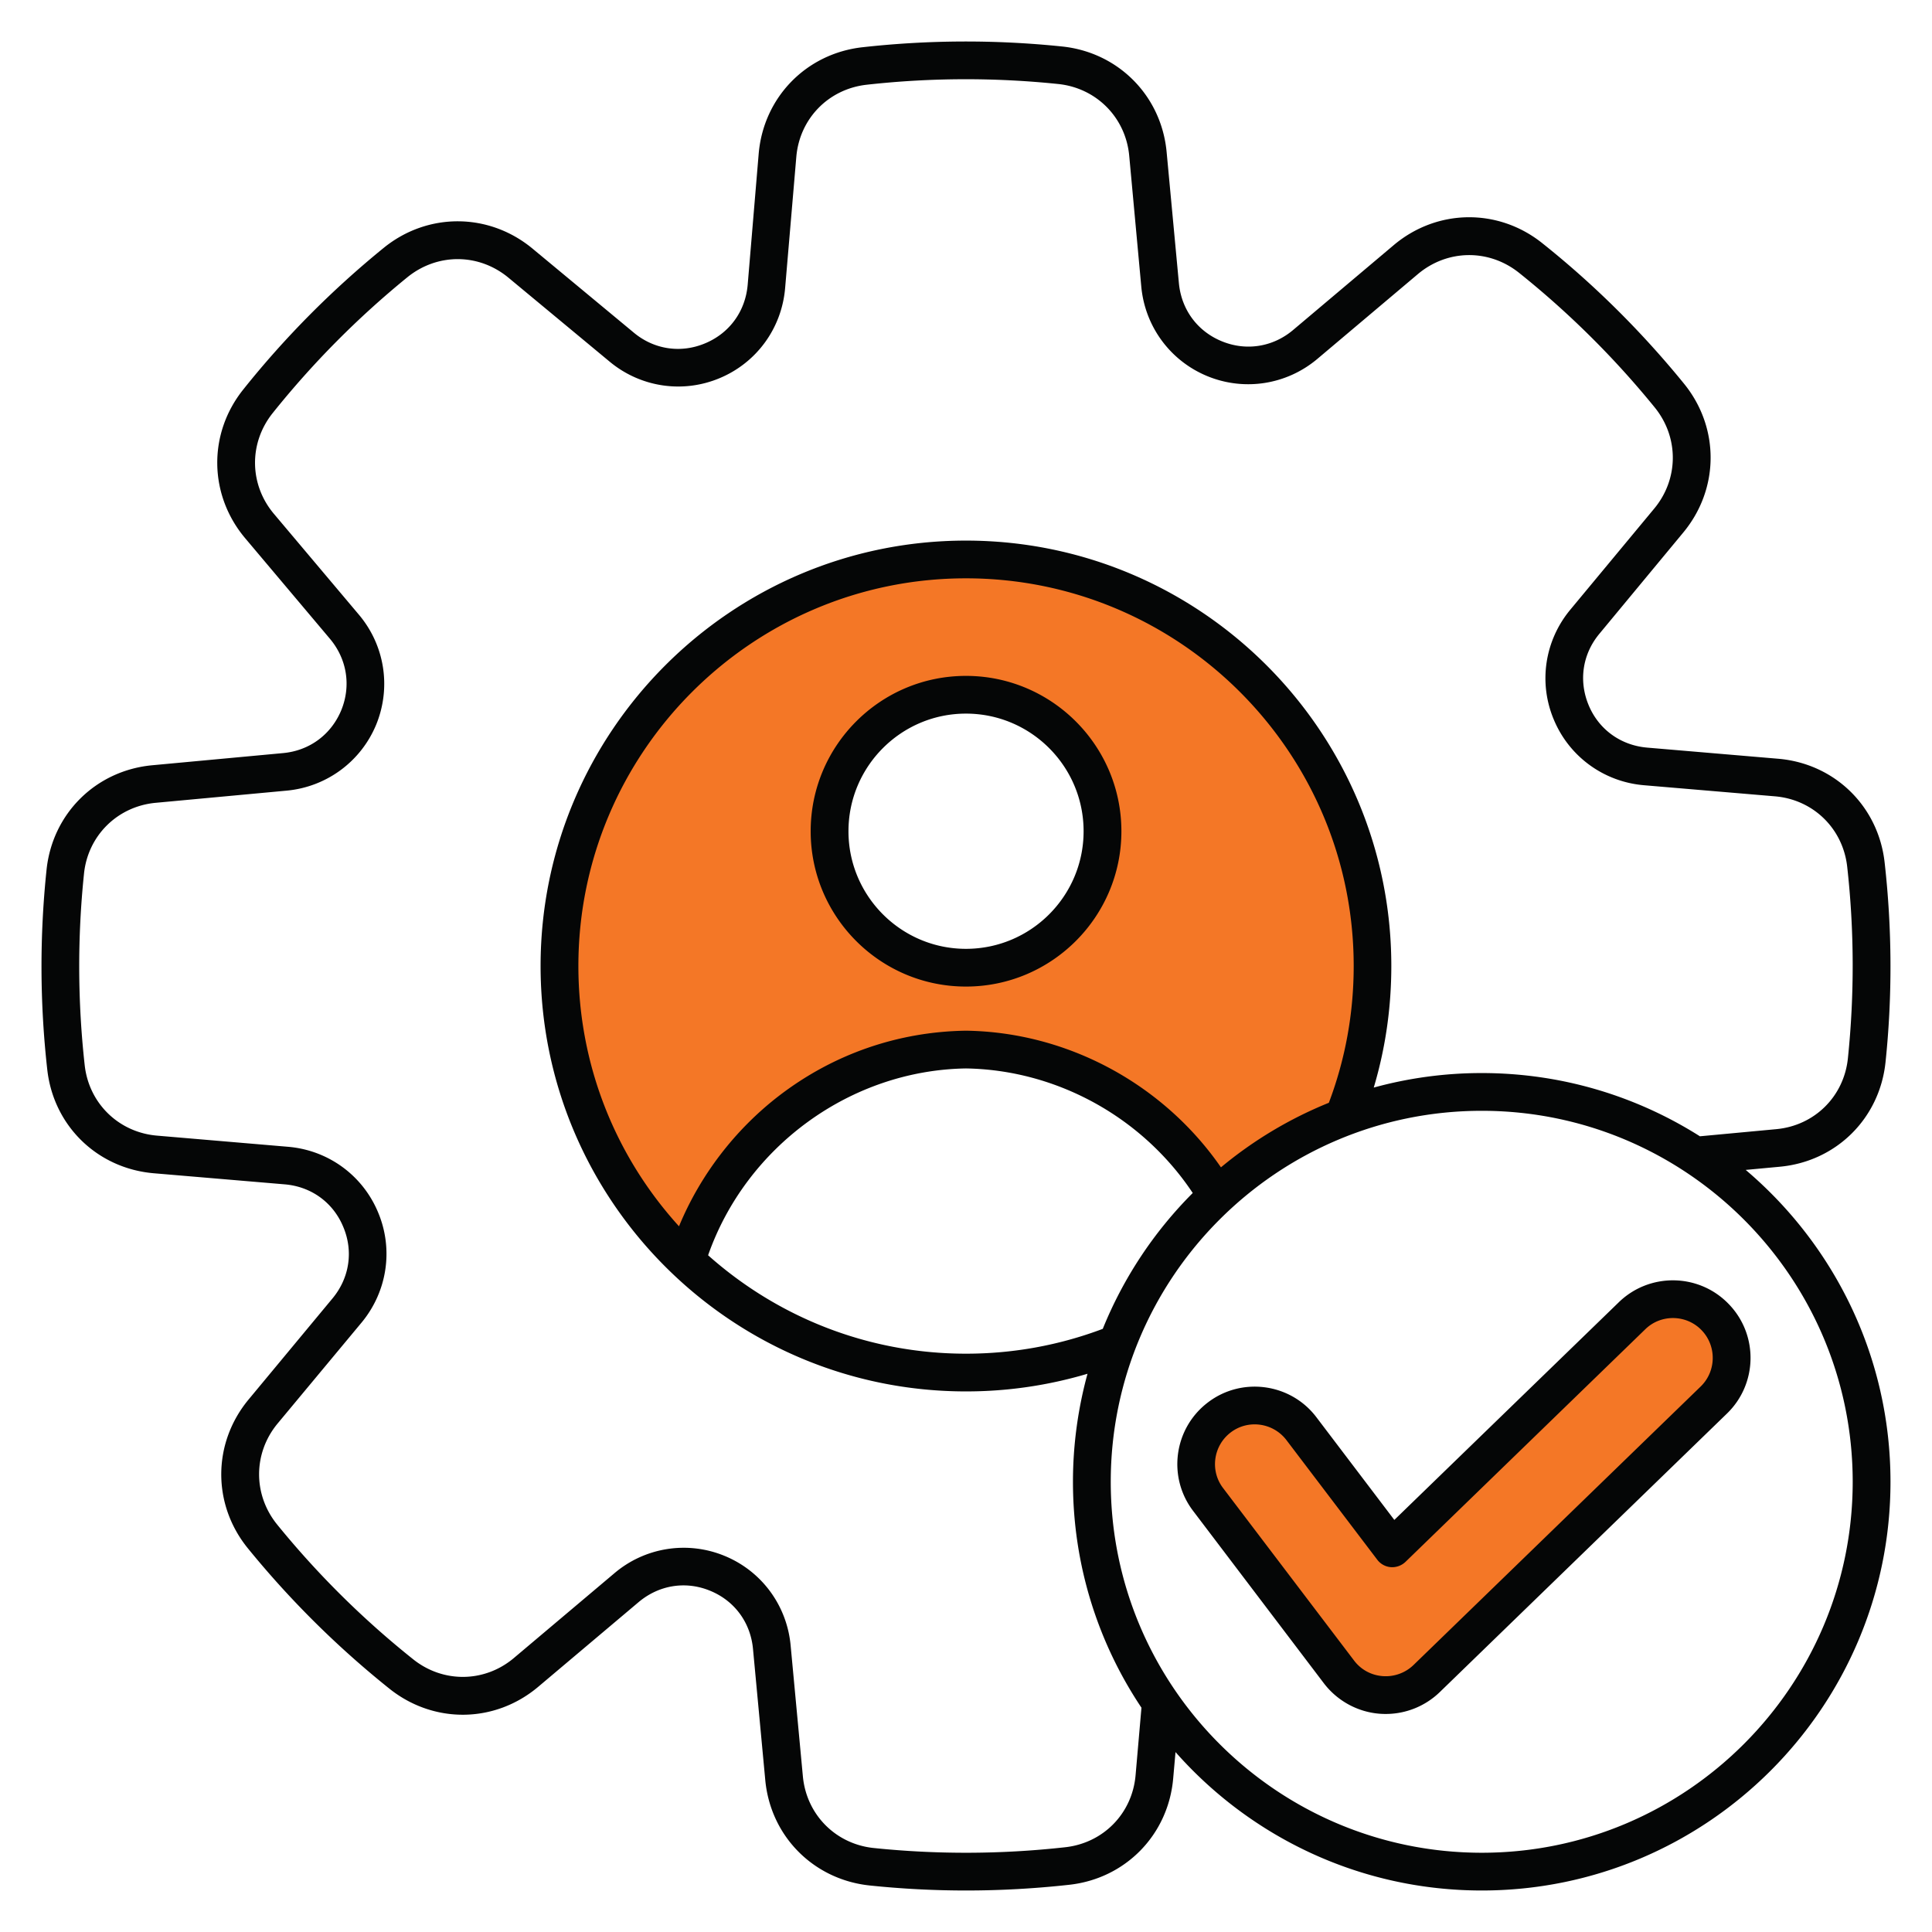
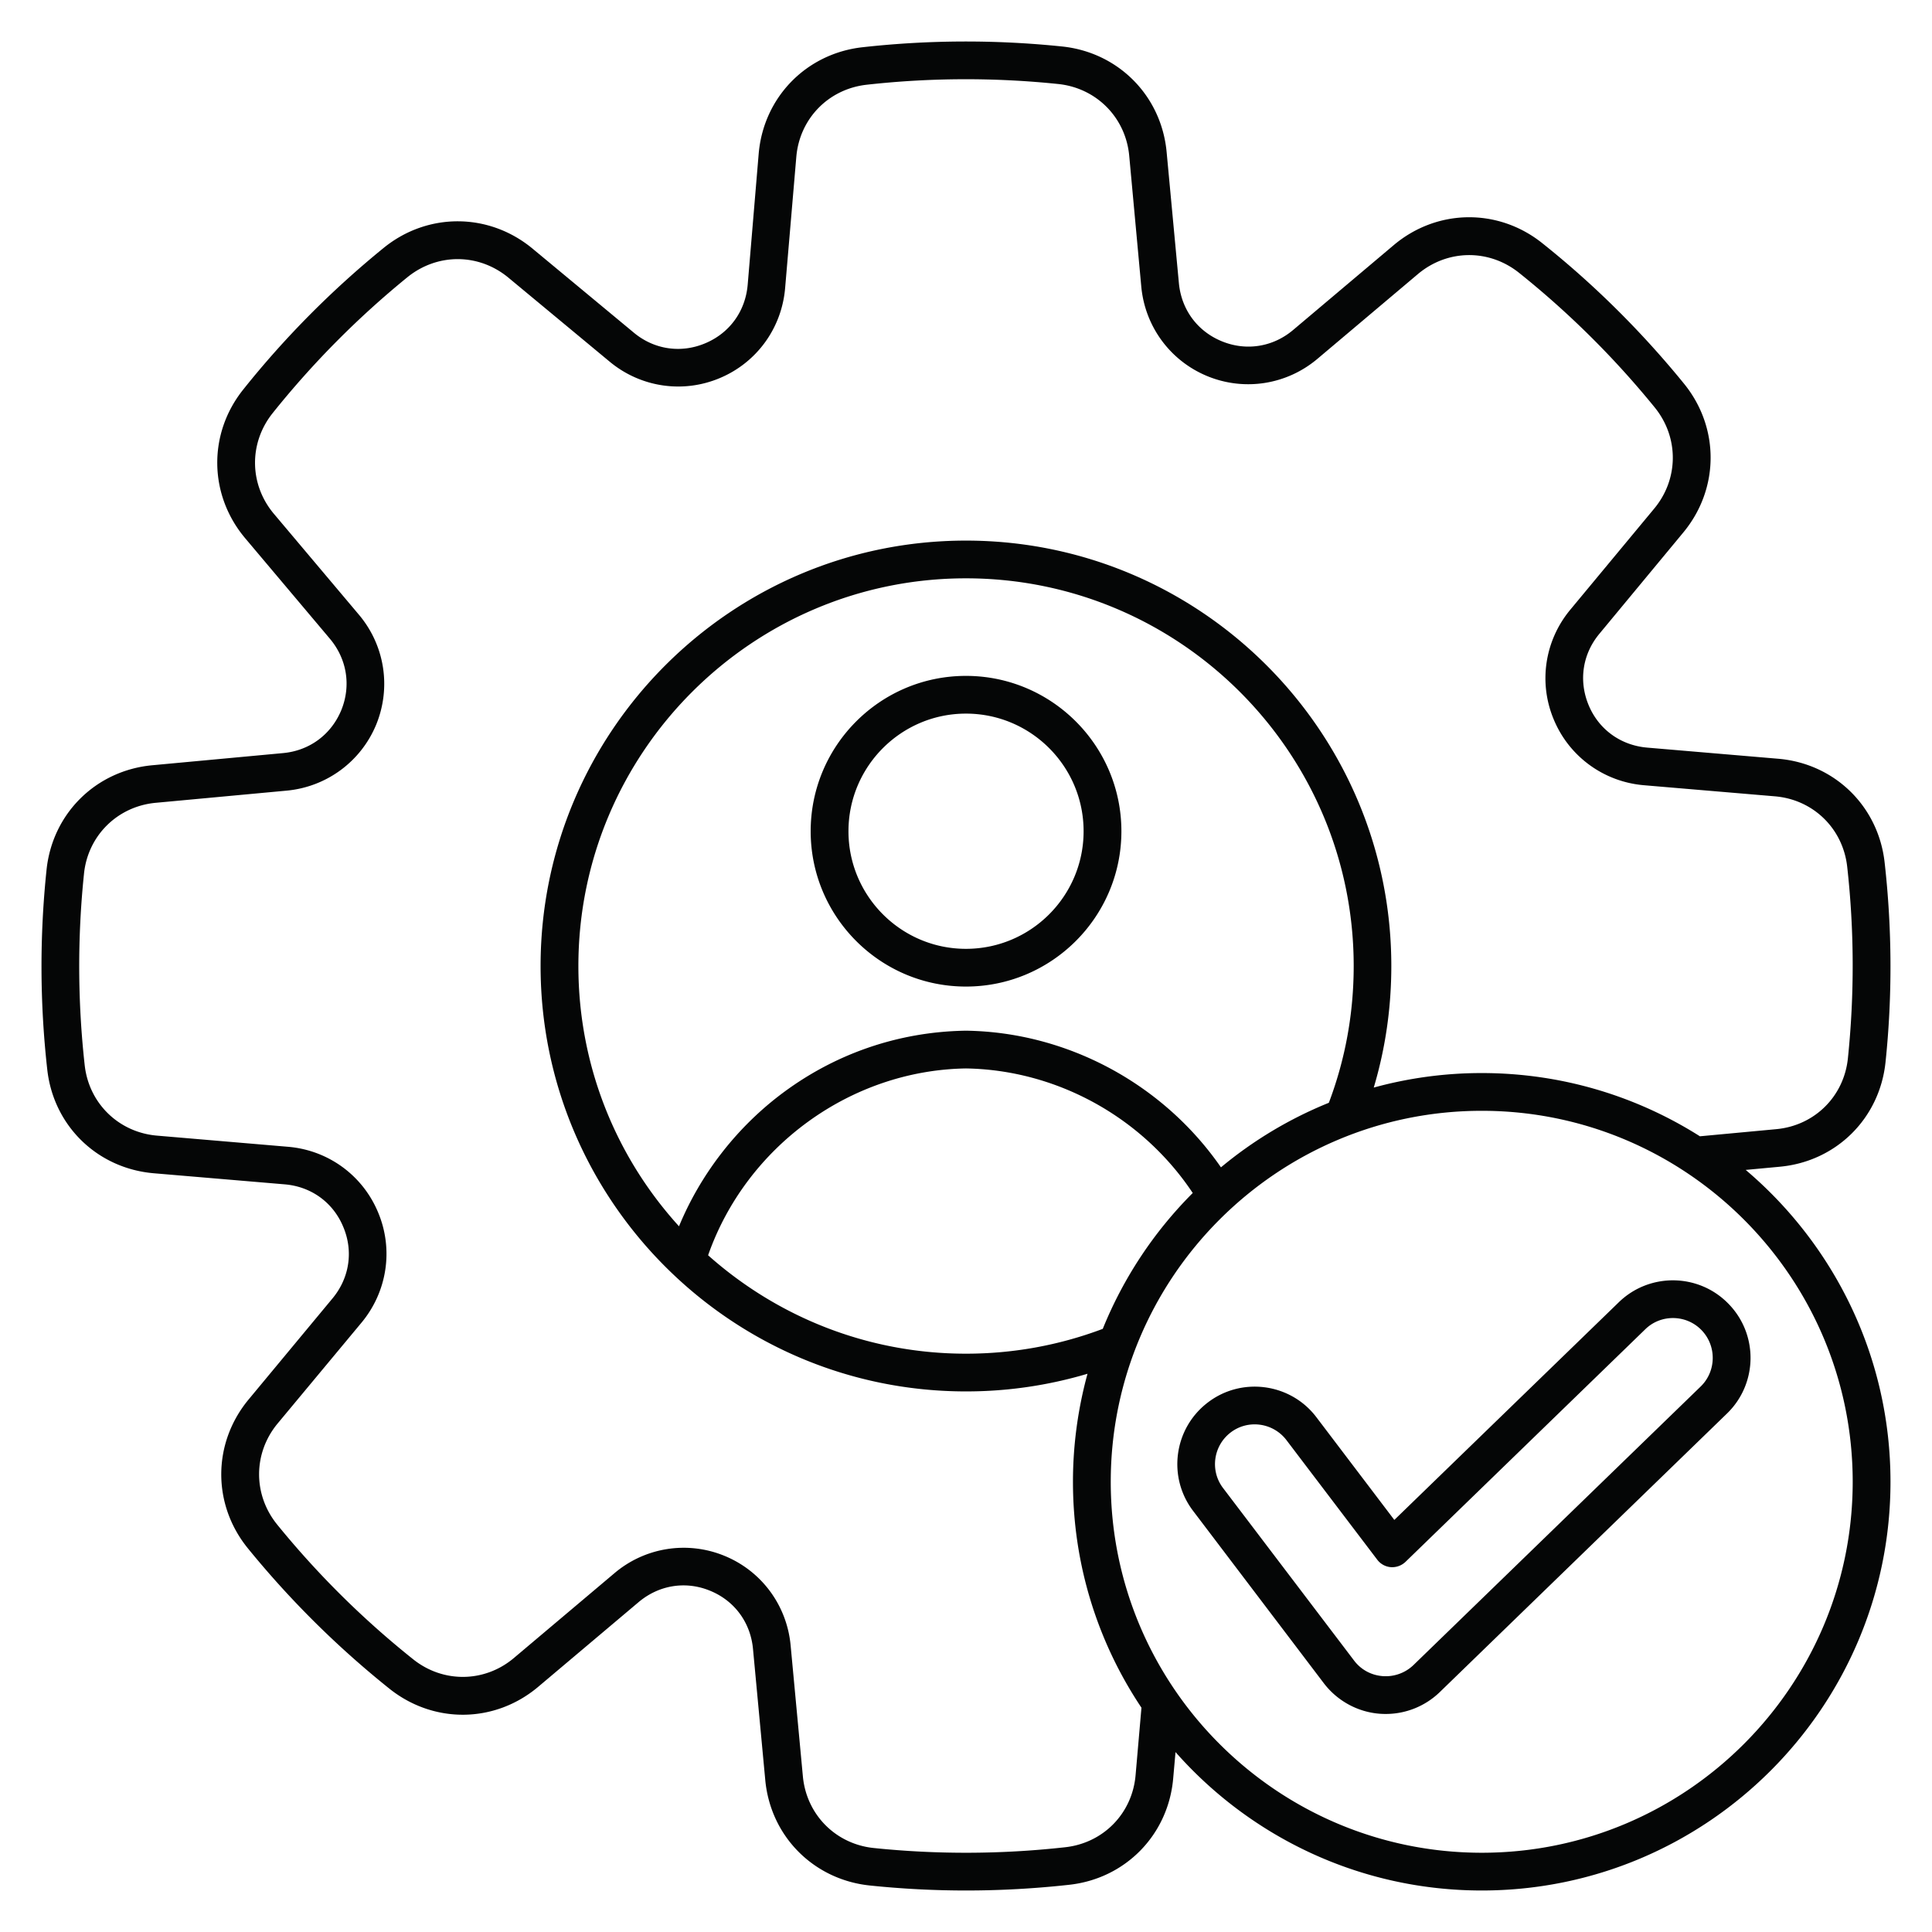
<svg xmlns="http://www.w3.org/2000/svg" version="1.1" width="512" height="512" x="0" y="0" viewBox="0 0 512 512" style="enable-background:new 0 0 512 512" xml:space="preserve" class="">
  <g>
    <g fill-rule="evenodd" clip-rule="evenodd">
-       <path fill="#f47726" d="M255.986 258.45c21.046 0 38.197-17.111 38.197-38.164 0-21.055-17.148-38.168-38.197-38.168-21.054 0-38.15 17.12-38.15 38.168s17.098 38.164 38.15 38.164zm97.297 36.58a105.064 105.064 0 0 0-27.798 16.633l-2.52 2.098-1.866-2.696c-14.724-21.266-39.164-34.53-65.064-34.92h-.05c-17.426.263-33.923 6.023-47.736 16.651-11.213 8.628-20.121 20.26-25.535 33.331l-1.809 4.368-3.182-3.498c-17.729-19.492-27.446-44.649-27.446-70.999 0-58.288 47.415-105.737 105.709-105.737 58.313 0 105.756 47.421 105.756 105.737 0 12.782-2.259 25.356-6.778 37.31l-.464 1.228zm14.103 116.506c.333.439.853.743 1.406.784a2.058 2.058 0 0 0 1.594-.563l63.535-61.63c5.351-5.191 13.956-5.08 19.15.277 5.185 5.347 5.103 13.964-.253 19.159l-76.138 73.843a13.621 13.621 0 0 1-10.451 3.777c-3.904-.296-7.413-2.197-9.781-5.316l-34.707-45.702c-4.512-5.942-3.335-14.423 2.594-18.939 5.939-4.524 14.463-3.342 18.974 2.599z" opacity="1" data-original="#cfc3f5" class="" />
      <path fill="#050606" d="m450.728 367.409-76.138 73.843a10.614 10.614 0 0 1-8.136 2.939c-3.057-.23-5.784-1.702-7.619-4.139l-34.707-45.702c-3.527-4.623-2.586-11.23 2.022-14.739 4.609-3.513 11.24-2.6 14.767 2.027l24.078 31.711a4.983 4.983 0 0 0 3.574 1.961 5.1 5.1 0 0 0 3.903-1.402l63.535-61.63c4.138-4.058 10.863-3.96 14.908.212 4.046 4.173 3.952 10.87-.187 14.919zm7.337-21.892c-7.901-8.126-20.927-8.305-29.063-.409l-59.49 57.689-20.645-27.206c-6.819-9.02-19.752-10.793-28.734-3.95-9.029 6.838-10.816 19.738-3.95 28.758l34.659 45.692c3.574 4.679 8.982 7.628 14.814 8.07a21.5 21.5 0 0 0 1.599.057 20.6 20.6 0 0 0 14.297-5.789l76.138-73.848c8.134-7.901 8.323-20.942.375-29.064zm-65.369 145.481c54.176 0 98.289-44.098 98.289-98.307s-44.112-98.316-98.289-98.316c-54.223 0-98.335 44.107-98.335 98.316s44.112 98.307 98.335 98.307zm-69.131-181.64c-15.284-22.075-40.632-35.807-67.485-36.212h-.141c-18.059.273-35.177 6.246-49.52 17.273-11.663 8.982-20.881 21.05-26.477 34.561-16.601-18.252-26.665-42.457-26.665-68.981 0-56.65 46.087-102.737 102.709-102.737 56.669 0 102.756 46.087 102.756 102.737 0 12.5-2.21 24.68-6.584 36.249a107.996 107.996 0 0 0-28.593 17.11zm-31.321 42.804c-11.569 4.355-23.749 6.579-36.258 6.579-26.194 0-50.132-9.871-68.331-26.082 10.111-28.828 37.716-49.022 68.331-49.511 24.078.386 46.746 12.937 60.102 33.009a108.562 108.562 0 0 0-23.844 36.005zm8.701 118.228 1.552-17.833c-11.475-17.156-18.152-37.749-18.152-59.867 0-9.913 1.364-19.512 3.856-28.63a112.556 112.556 0 0 1-32.214 4.679c-62.171 0-112.726-50.578-112.726-112.74s50.555-112.735 112.726-112.735 112.726 50.574 112.726 112.735c0 11.019-1.552 21.816-4.656 32.219a108.097 108.097 0 0 1 28.64-3.847c21.21 0 41.056 6.151 57.797 16.756l20.222-1.886c10.158-.941 17.965-8.672 18.999-18.802 1.74-16.836 1.693-33.907-.188-50.743-1.129-10.125-8.982-17.8-19.14-18.661l-34.754-2.944c-10.581-.903-19.752-7.553-23.843-17.353-4.138-9.8-2.445-20.984 4.374-29.186l22.244-26.801c6.49-7.839 6.537-18.83.141-26.74a237.717 237.717 0 0 0-36.023-35.741c-7.995-6.349-18.952-6.203-26.759.357l-26.618 22.456c-8.136 6.871-19.328 8.639-29.157 4.613-9.829-4.03-16.554-13.125-17.541-23.74l-3.198-34.688c-.941-10.134-8.7-17.95-18.811-19.004a237.387 237.387 0 0 0-50.743.188c-10.158 1.129-17.823 9.01-18.67 19.164l-2.963 34.721c-.893 10.619-7.524 19.771-17.353 23.876-9.782 4.106-20.974 2.427-29.157-4.378l-26.806-22.24c-7.854-6.509-18.811-6.57-26.759-.146a238.663 238.663 0 0 0-35.741 36.038c-6.349 7.957-6.208 18.952.376 26.73l22.432 26.618c6.913 8.15 8.653 19.319 4.656 29.153-4.045 9.833-13.168 16.554-23.749 17.541l-34.707 3.226c-10.111.941-17.965 8.672-18.999 18.802a237.716 237.716 0 0 0 .188 50.743c1.129 10.125 9.029 17.8 19.187 18.656l34.707 2.954c10.629.898 19.752 7.548 23.843 17.349 4.138 9.8 2.446 20.988-4.327 29.19L73.566 377.25c-6.49 7.839-6.537 18.83-.141 26.74a235.867 235.867 0 0 0 36.071 35.737c7.948 6.353 18.952 6.203 26.712-.357l26.618-22.451a28.378 28.378 0 0 1 29.157-4.609c9.829 4.016 16.554 13.121 17.541 23.73l3.245 34.688c.94 10.139 8.653 17.951 18.764 19.013a237.714 237.714 0 0 0 50.743-.202c10.157-1.118 17.822-9 18.669-19.149zm161.682-160.351 9.029-.842c14.955-1.387 26.477-12.787 28.029-27.723 1.834-17.546 1.74-35.337-.235-52.883-1.646-14.931-13.262-26.251-28.217-27.516l-34.707-2.949c-7.007-.597-12.839-4.801-15.519-11.254-2.681-6.448-1.646-13.53 2.869-18.938l22.197-26.796c9.594-11.555 9.688-27.77.235-39.428-11.146-13.704-23.749-26.241-37.575-37.255-11.71-9.368-27.935-9.152-39.41.532l-26.618 22.451c-5.361 4.534-12.462 5.653-18.905 3.005-6.49-2.652-10.722-8.413-11.381-15.411l-3.245-34.683c-1.364-14.95-12.792-26.477-27.7-28.029a247.413 247.413 0 0 0-52.906.198c-14.908 1.665-26.242 13.281-27.511 28.254l-2.916 34.721c-.611 7.002-4.797 12.796-11.287 15.496-6.443 2.704-13.544 1.636-18.905-2.85l-26.806-22.24c-11.569-9.589-27.793-9.678-39.456-.212-13.685 11.127-26.241 23.763-37.246 37.566-9.359 11.729-9.124 27.939.564 39.414l22.433 26.618c4.514 5.37 5.643 12.443 3.009 18.914-2.68 6.471-8.418 10.727-15.425 11.376l-34.66 3.222c-14.955 1.392-26.477 12.792-28.029 27.728a245.458 245.458 0 0 0 .188 52.883c1.646 14.936 13.262 26.251 28.264 27.521l34.707 2.939c7.007.602 12.792 4.802 15.472 11.263 2.728 6.447 1.646 13.53-2.822 18.929l-22.244 26.801c-9.594 11.559-9.688 27.77-.235 39.428a248.495 248.495 0 0 0 37.575 37.26c11.757 9.359 27.935 9.142 39.41-.541l26.618-22.451c5.408-4.529 12.462-5.648 18.905-2.996 6.49 2.647 10.722 8.408 11.381 15.411l3.245 34.678c1.364 14.95 12.792 26.482 27.746 28.029a246.17 246.17 0 0 0 25.489 1.322c9.124 0 18.294-.513 27.37-1.519 14.908-1.66 26.242-13.281 27.511-28.25l.611-6.913c19.846 22.479 48.862 36.682 81.17 36.682 59.725 0 108.305-48.589 108.305-108.31.002-33.103-14.905-62.759-38.372-82.652zm-206.641-58.587c17.212 0 31.18-13.981 31.18-31.166 0-17.189-13.967-31.17-31.18-31.17-17.165 0-31.132 13.981-31.132 31.17-.001 17.185 13.967 31.166 31.132 31.166zm0-72.334c-22.714 0-41.149 18.468-41.149 41.168 0 22.696 18.435 41.164 41.149 41.164 22.715 0 41.196-18.468 41.196-41.164 0-22.7-18.482-41.168-41.196-41.168z" opacity="1" data-original="#665aa6" class="" />
    </g>
  </g>
</svg>